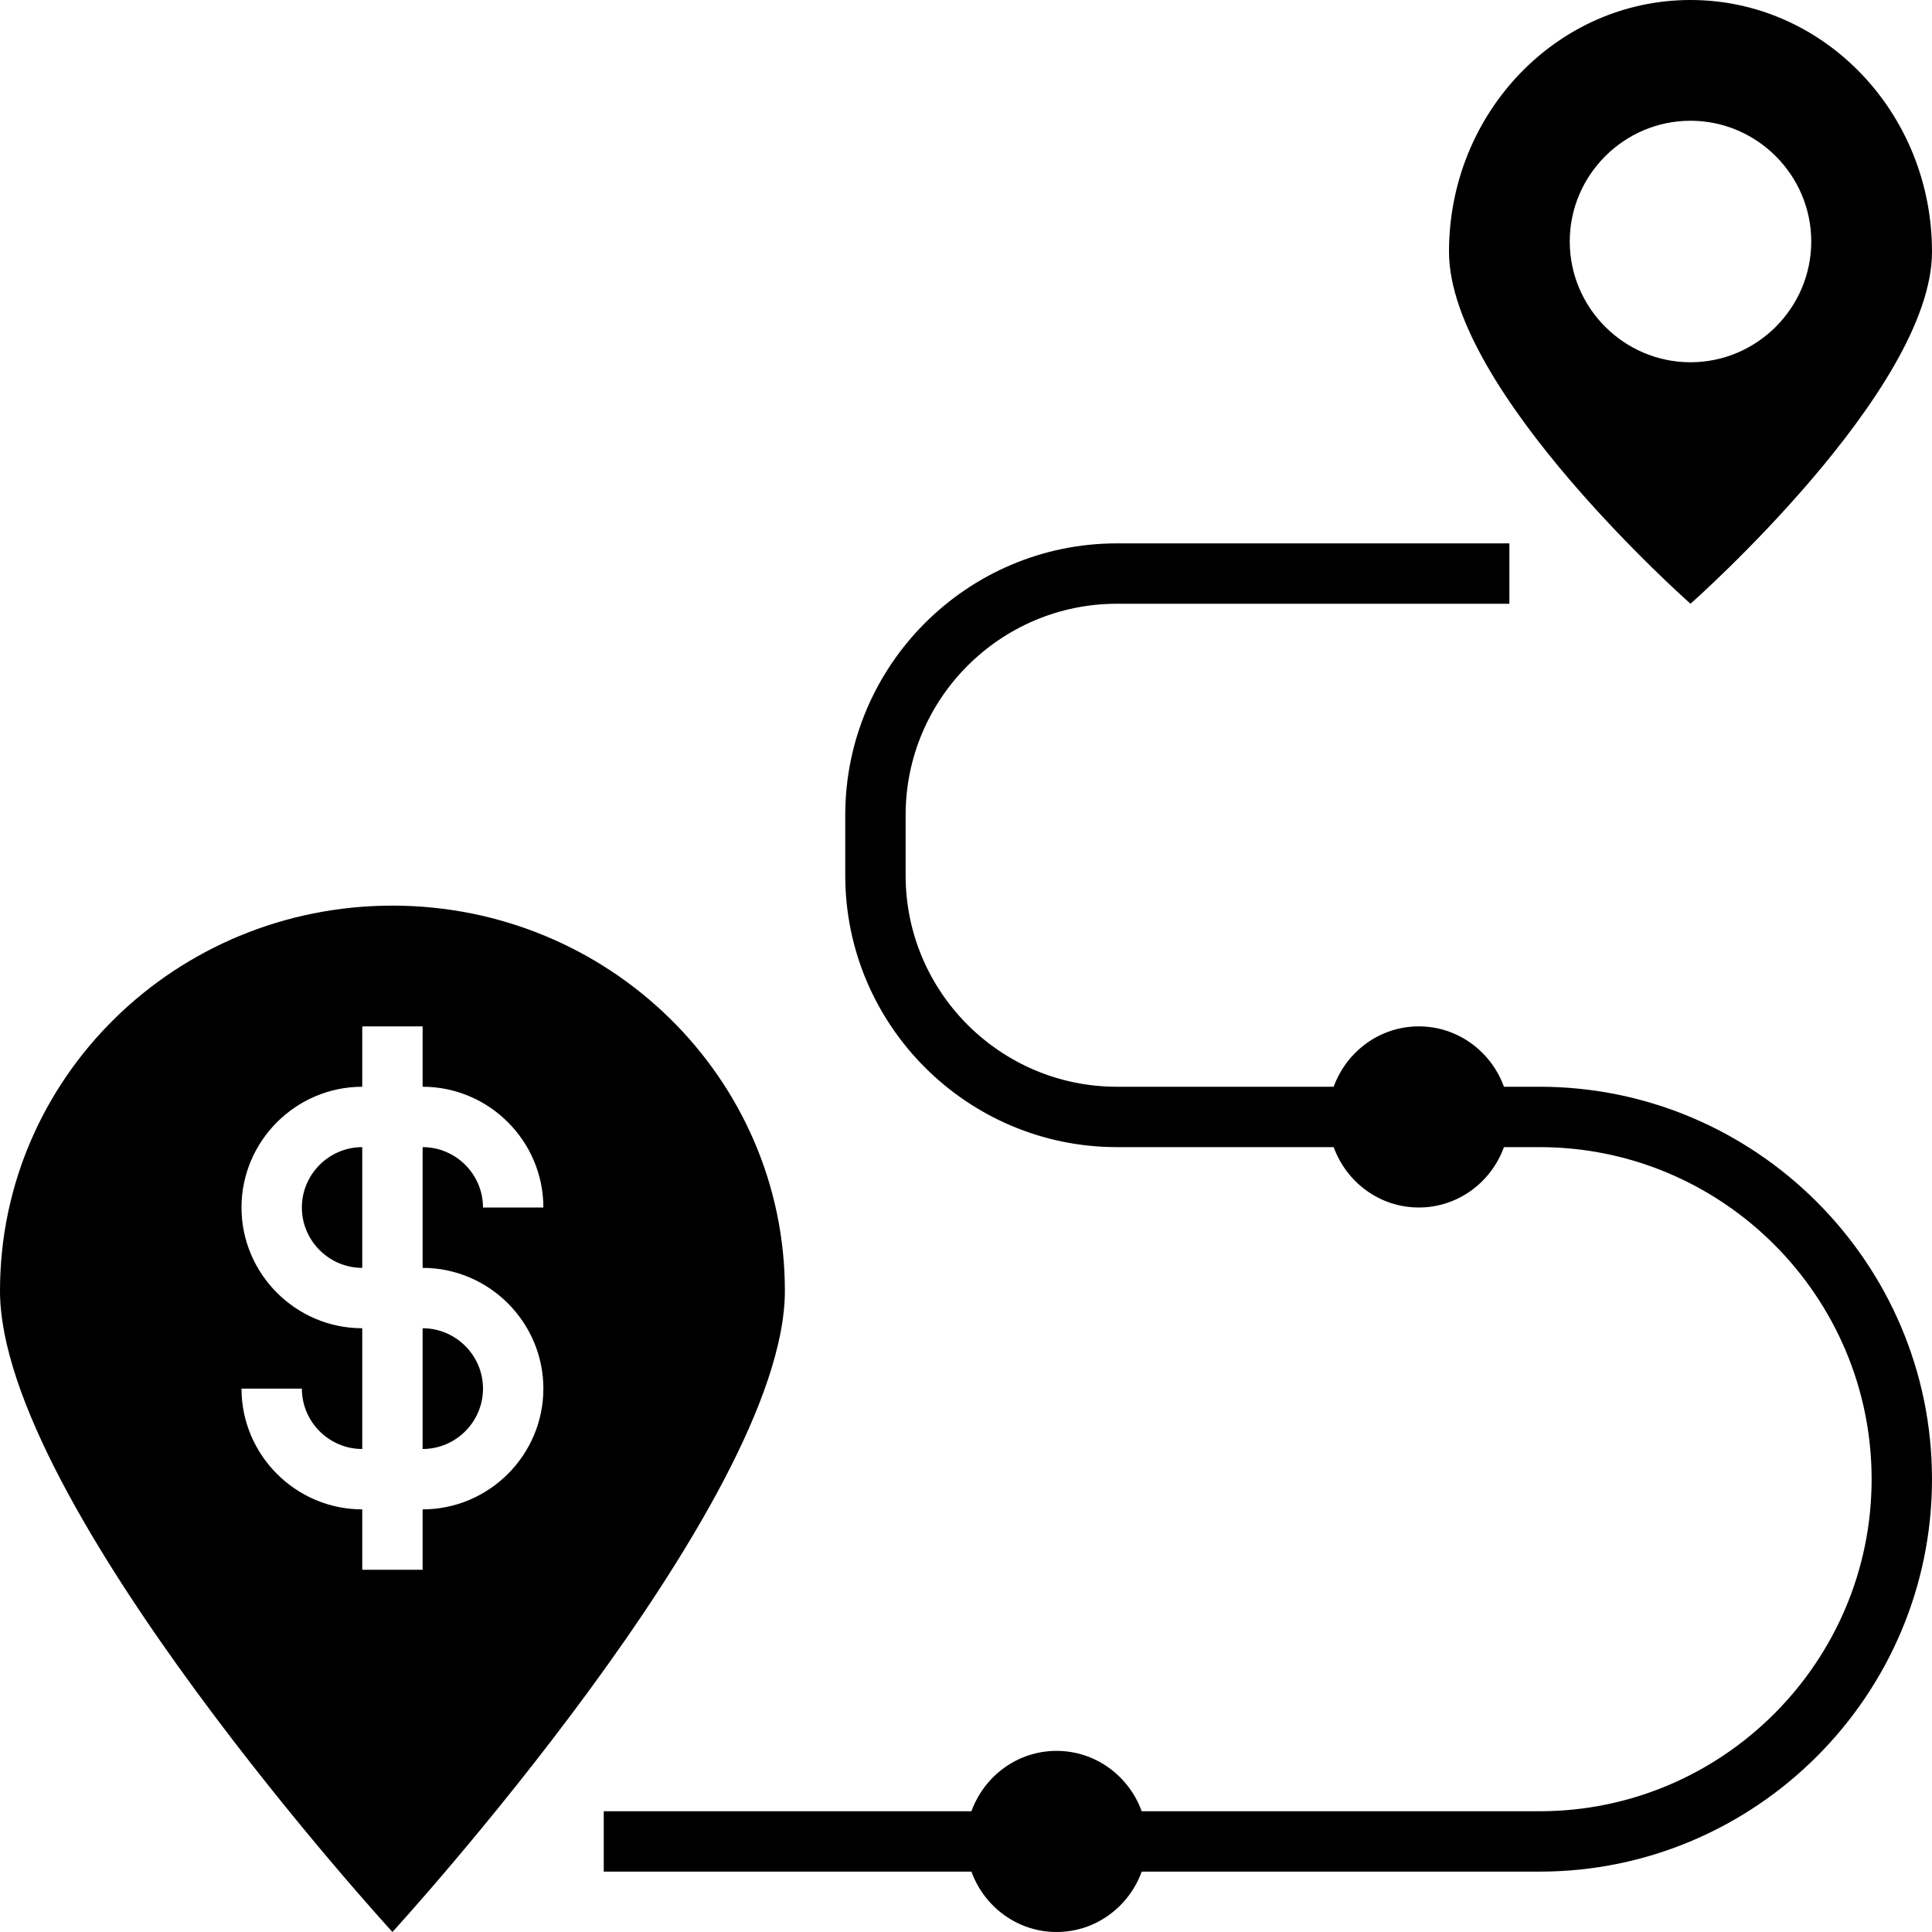
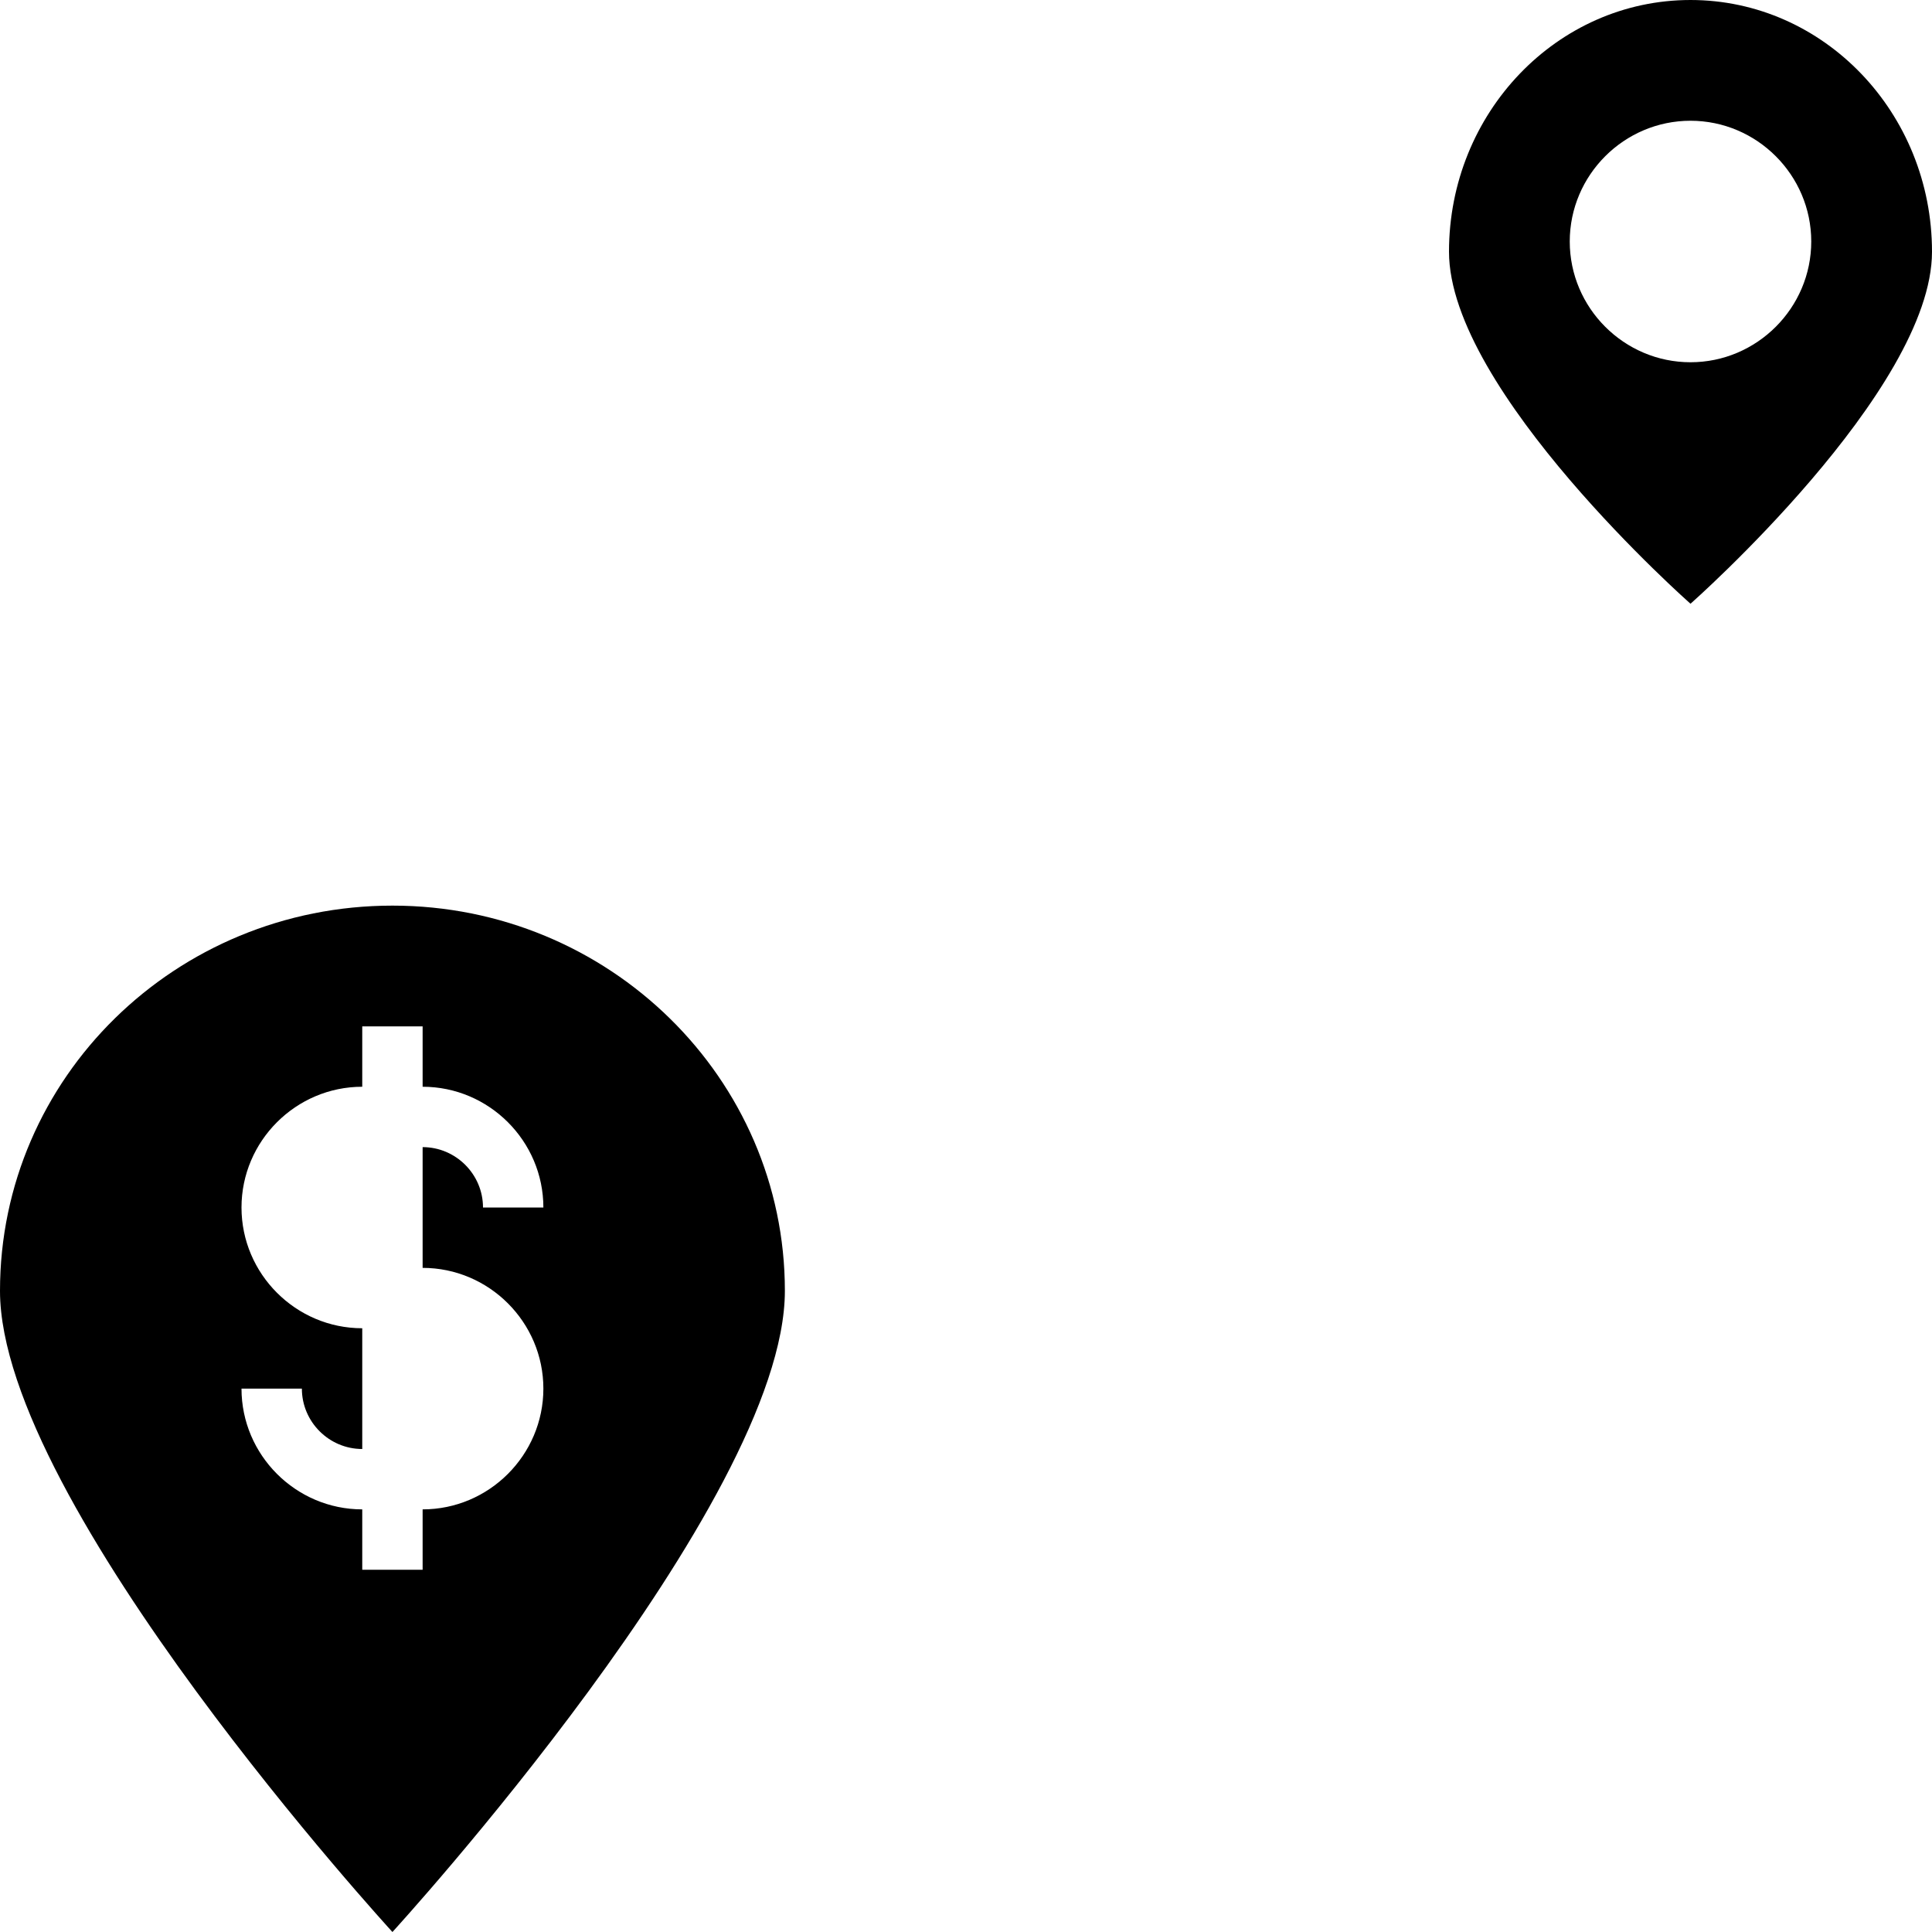
<svg xmlns="http://www.w3.org/2000/svg" id="Layer_2" viewBox="0 0 32 32">
  <g id="icons">
-     <path d="m25.5,18h-.59c-.21-.58-.76-1-1.41-1s-1.2.42-1.41,1h-3.59c-1.93,0-3.5-1.57-3.5-3.5v-1c0-1.93,1.57-3.5,3.5-3.5h6.5v-1h-6.5c-2.48,0-4.5,2.02-4.5,4.5v1c0,2.48,2.02,4.5,4.5,4.5h3.59c.21.58.76,1,1.41,1s1.2-.42,1.41-1h.59c3.03,0,5.5,2.47,5.5,5.5s-2.47,5.5-5.5,5.5h-6.59c-.21-.58-.76-1-1.41-1s-1.2.42-1.41,1h-6.09v1h6.09c.21.58.76,1,1.41,1s1.2-.42,1.41-1h6.59c3.58,0,6.5-2.92,6.5-6.5s-2.92-6.5-6.5-6.5Z" />
    <path d="m28,10s4-3.53,4-5.83-1.79-4.17-4-4.17-4,1.87-4,4.17,4,5.83,4,5.83Zm-2-6c0-1.1.9-2,2-2s2,.9,2,2-.9,2-2,2-2-.9-2-2Z" />
-     <path d="m7,24c.55,0,1-.45,1-1s-.45-1-1-1v2Z" />
-     <path d="m5,20c0,.55.45,1,1,1v-2c-.55,0-1,.45-1,1Z" />
    <path d="m6.5,15c-3.59,0-6.5,2.85-6.5,6.38s6.5,10.62,6.5,10.62c0,0,6.5-7.1,6.5-10.62s-2.91-6.38-6.5-6.38Zm2.5,8c0,1.1-.9,2-2,2v1h-1v-1c-1.1,0-2-.9-2-2h1c0,.55.45,1,1,1v-2c-1.1,0-2-.9-2-2s.9-2,2-2v-1h1v1c1.1,0,2,.9,2,2h-1c0-.55-.45-1-1-1v2c1.1,0,2,.9,2,2Z" />
  </g>
</svg>